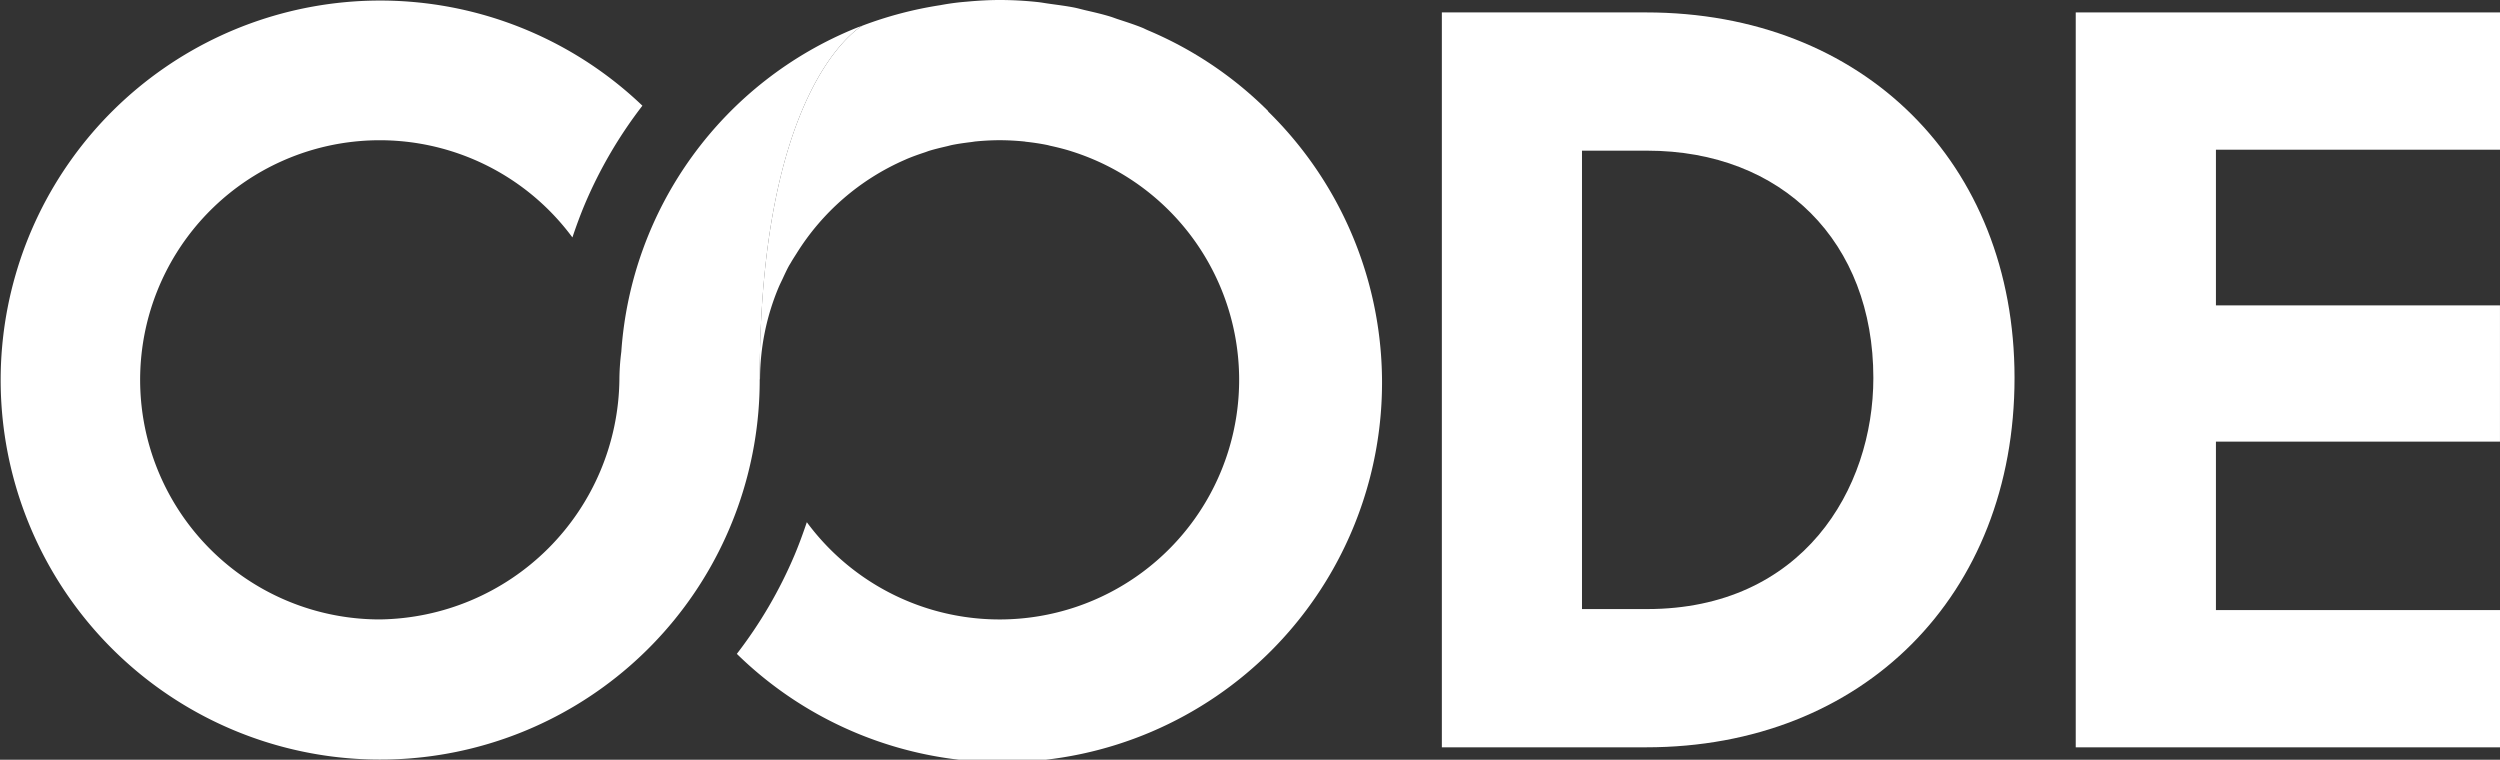
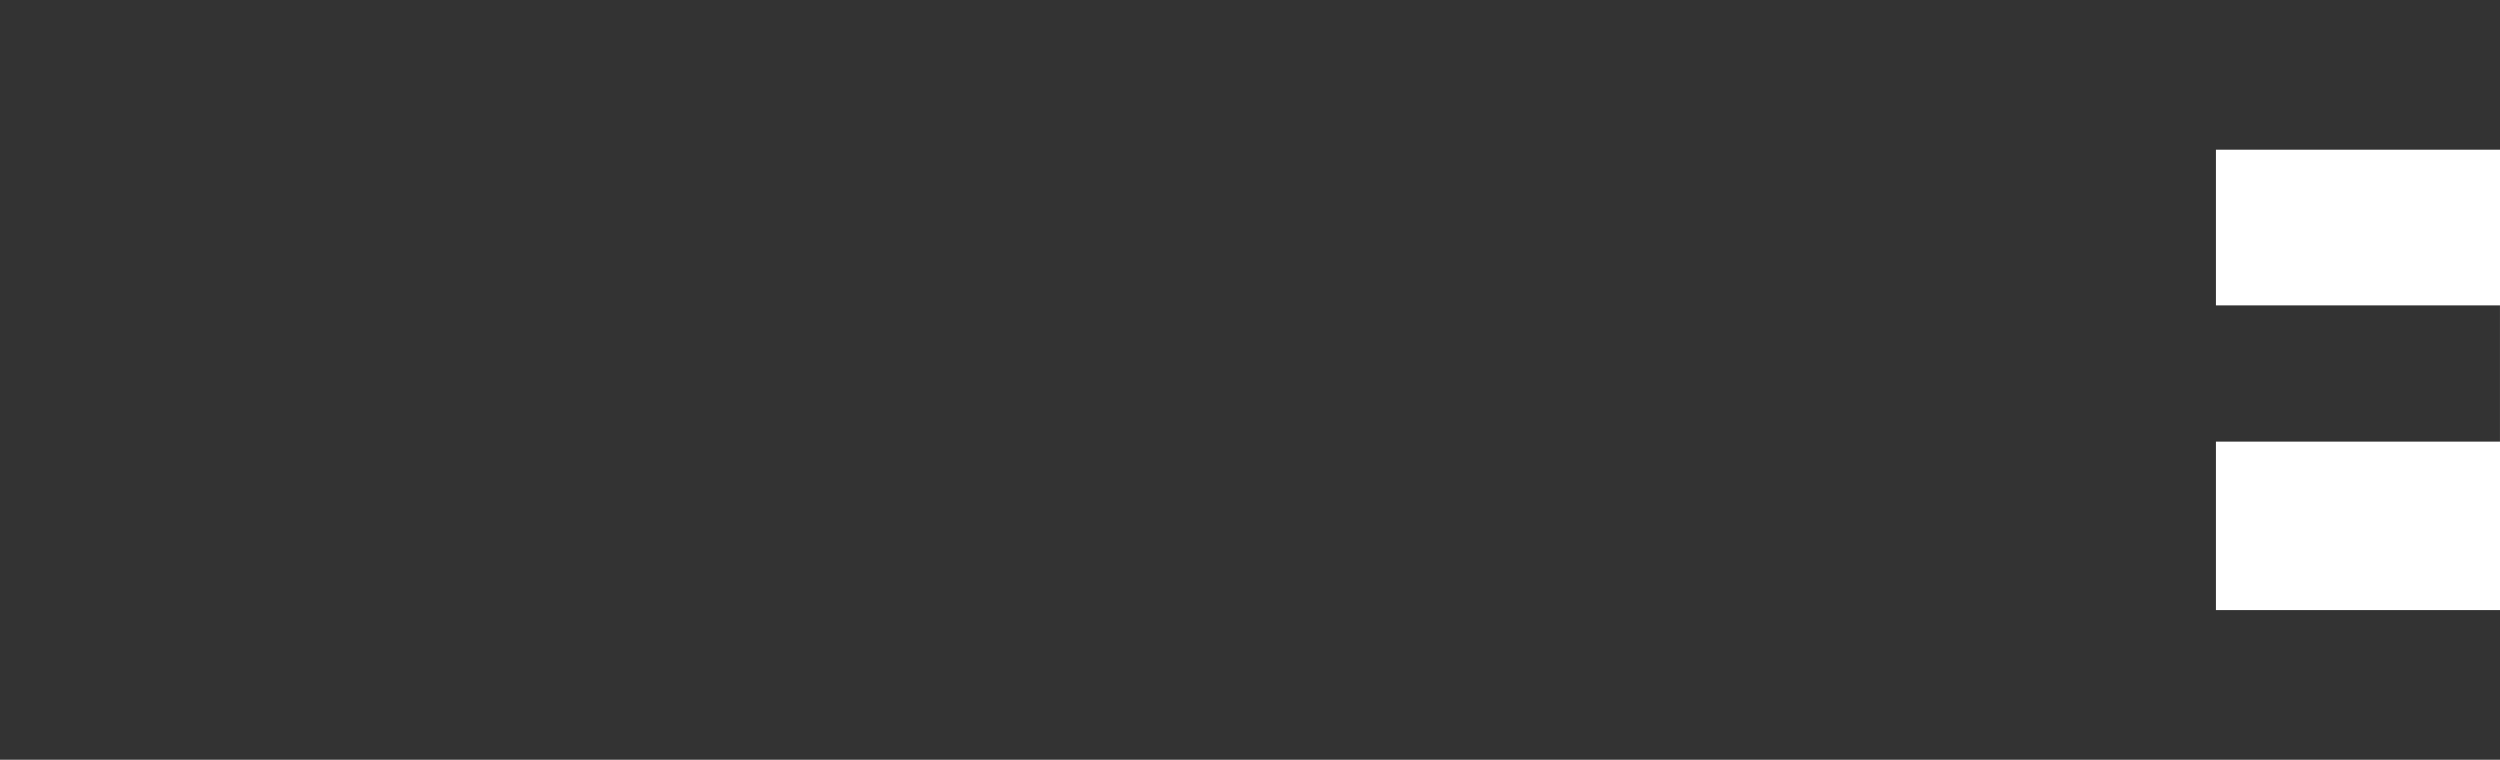
<svg xmlns="http://www.w3.org/2000/svg" id="code" width="93.586" height="28.439" viewBox="0 0 93.586 28.439">
  <rect x="0" y="0" width="93.586" height="28.439" fill="#333333" stroke="none" />
  <g id="Group_6110" data-name="Group 6110" transform="translate(21516.998 8800.847)">
-     <path id="Path_9037" data-name="Path 9037" d="M206.346,1.709H198.7v27.51h7.646c8.121,0,13.792-5.687,13.792-13.829C220.138,7.336,214.467,1.709,206.346,1.709Zm.036,22.335h-2.436V6.884h2.436c5.067,0,8.471,3.419,8.471,8.507C214.853,19.558,212.2,24.044,206.383,24.044Z" transform="translate(-21661.723 -8802.091)" fill="#fff" />
-     <path id="Path_9038" data-name="Path 9038" d="M301.934,6.848V1.709H286.052V29.22h15.882V24.082H291.3V17.776h10.633v-5.1H291.3V6.848Z" transform="translate(-21725.346 -8802.091)" fill="#fff" />
-     <path id="Path_9039" data-name="Path 9039" d="M32.278.964c-.07.026-.14.049-.209.076a14.123,14.123,0,0,0-8.811,12.131,8.552,8.552,0,0,0-.071,1.049,9.088,9.088,0,0,1-8.97,8.968,8.969,8.969,0,1,1,7.211-14.3c.139-.414.289-.825.459-1.231a16.7,16.7,0,0,1,2.161-3.7,14.207,14.207,0,1,0,4.391,10.259C28.438,3.516,31.969,1.15,32.278.964Z" transform="translate(-21516.998 -8800.847)" fill="#fff" />
-     <path id="Path_9040" data-name="Path 9040" d="M106.272.955l-.022.009c-.31.186-3.841,2.552-3.841,13.257l.016-.051a8.925,8.925,0,0,1,.683-3.384c.046-.111.1-.22.153-.33.076-.164.152-.33.237-.489.025-.046.055-.09.082-.137.064-.114.138-.224.208-.336a9.025,9.025,0,0,1,4.064-3.513l.064-.029c.22-.093.448-.173.678-.249.053-.017.107-.04.16-.057.211-.064.429-.116.648-.167.072-.015.142-.038.214-.052.233-.047.47-.079.708-.108.057-.006.111-.018.168-.024.3-.029.6-.046.9-.046s.609.017.909.046c.026,0,.051.009.077.012.272.029.539.069.8.122.038.008.076.02.115.029.255.055.506.118.753.194l.042.014a8.969,8.969,0,1,1-9.912,13.882c-.14.414-.289.825-.459,1.229a16.719,16.719,0,0,1-2.161,3.7A14.21,14.21,0,0,0,121.44,4.169l.008-.009a14.111,14.111,0,0,0-4.5-3.024l-.039-.018c-.057-.023-.11-.054-.166-.076-.3-.122-.609-.22-.916-.321-.087-.028-.171-.062-.258-.09-.318-.1-.639-.172-.962-.247-.139-.032-.274-.072-.413-.1-.315-.062-.63-.1-.948-.145-.148-.02-.3-.049-.447-.064C112.336.026,111.865,0,111.395,0h0c-.4,0-.787.023-1.171.057-.125.011-.252.021-.377.035-.225.026-.447.059-.664.1A14.46,14.46,0,0,0,106.272.955Z" transform="translate(-21590.971 -8800.847)" fill="#fff" />
+     <path id="Path_9038" data-name="Path 9038" d="M301.934,6.848V1.709V29.22h15.882V24.082H291.3V17.776h10.633v-5.1H291.3V6.848Z" transform="translate(-21725.346 -8802.091)" fill="#fff" />
  </g>
</svg>